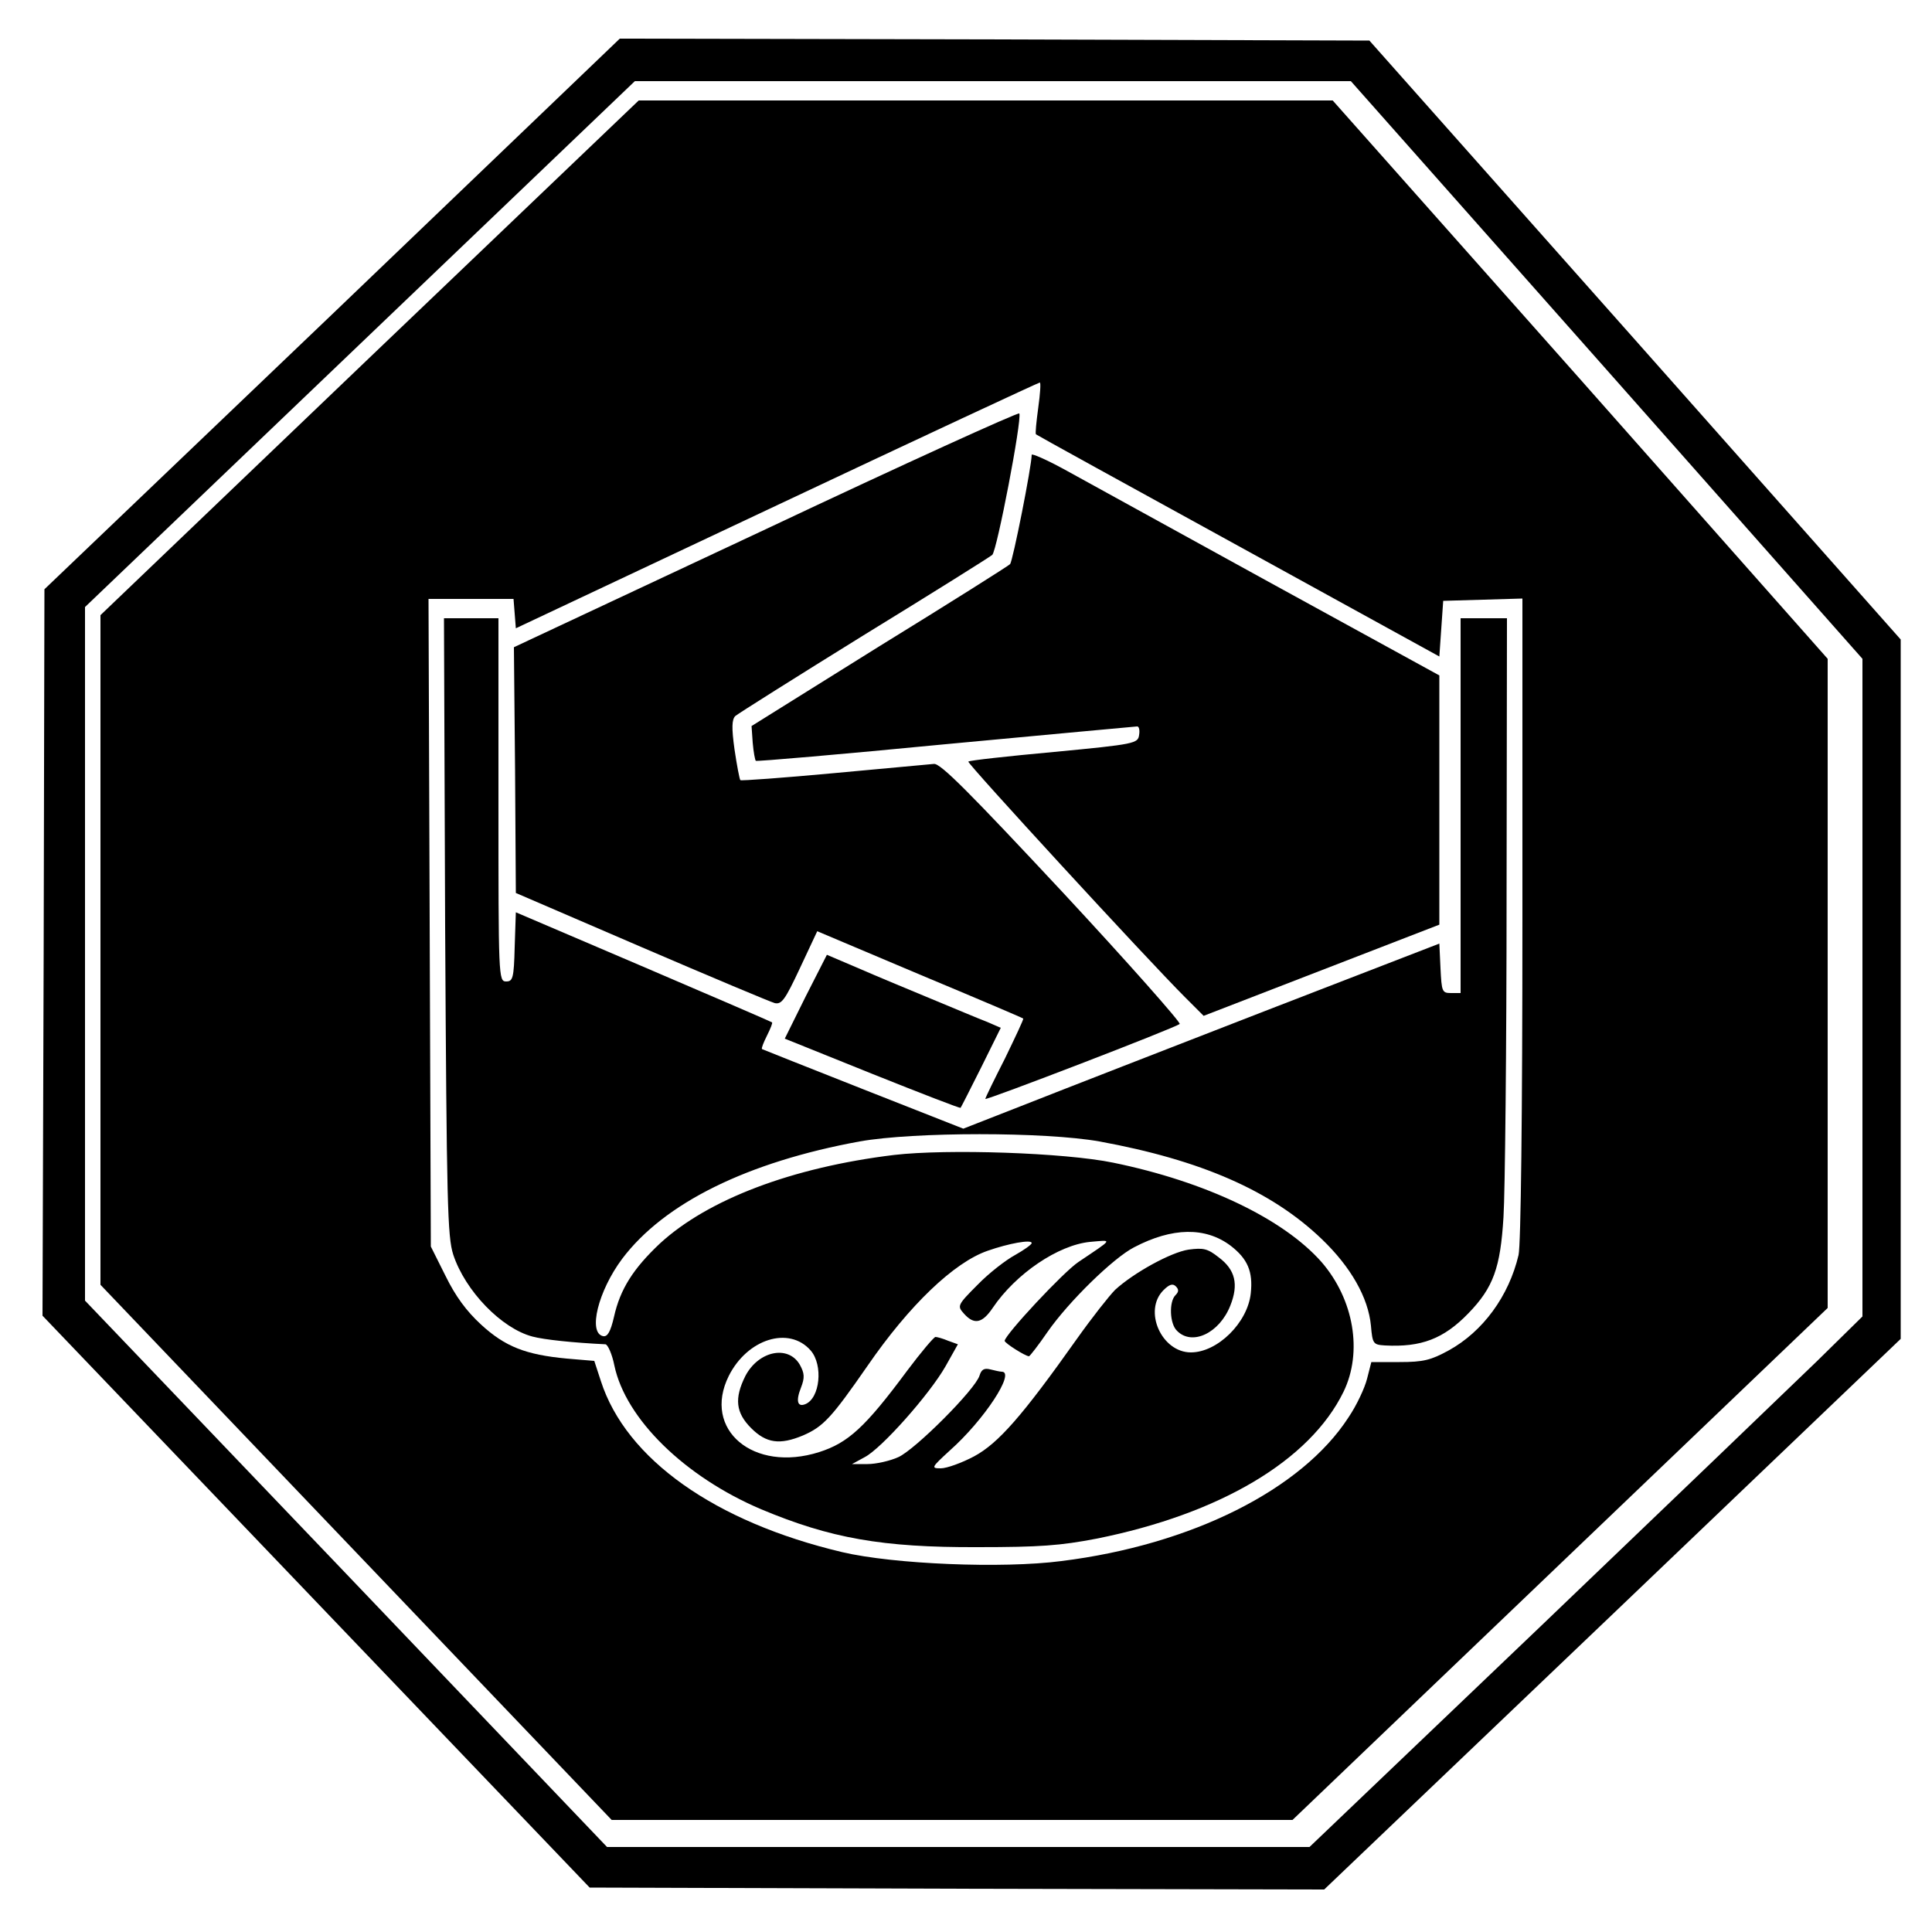
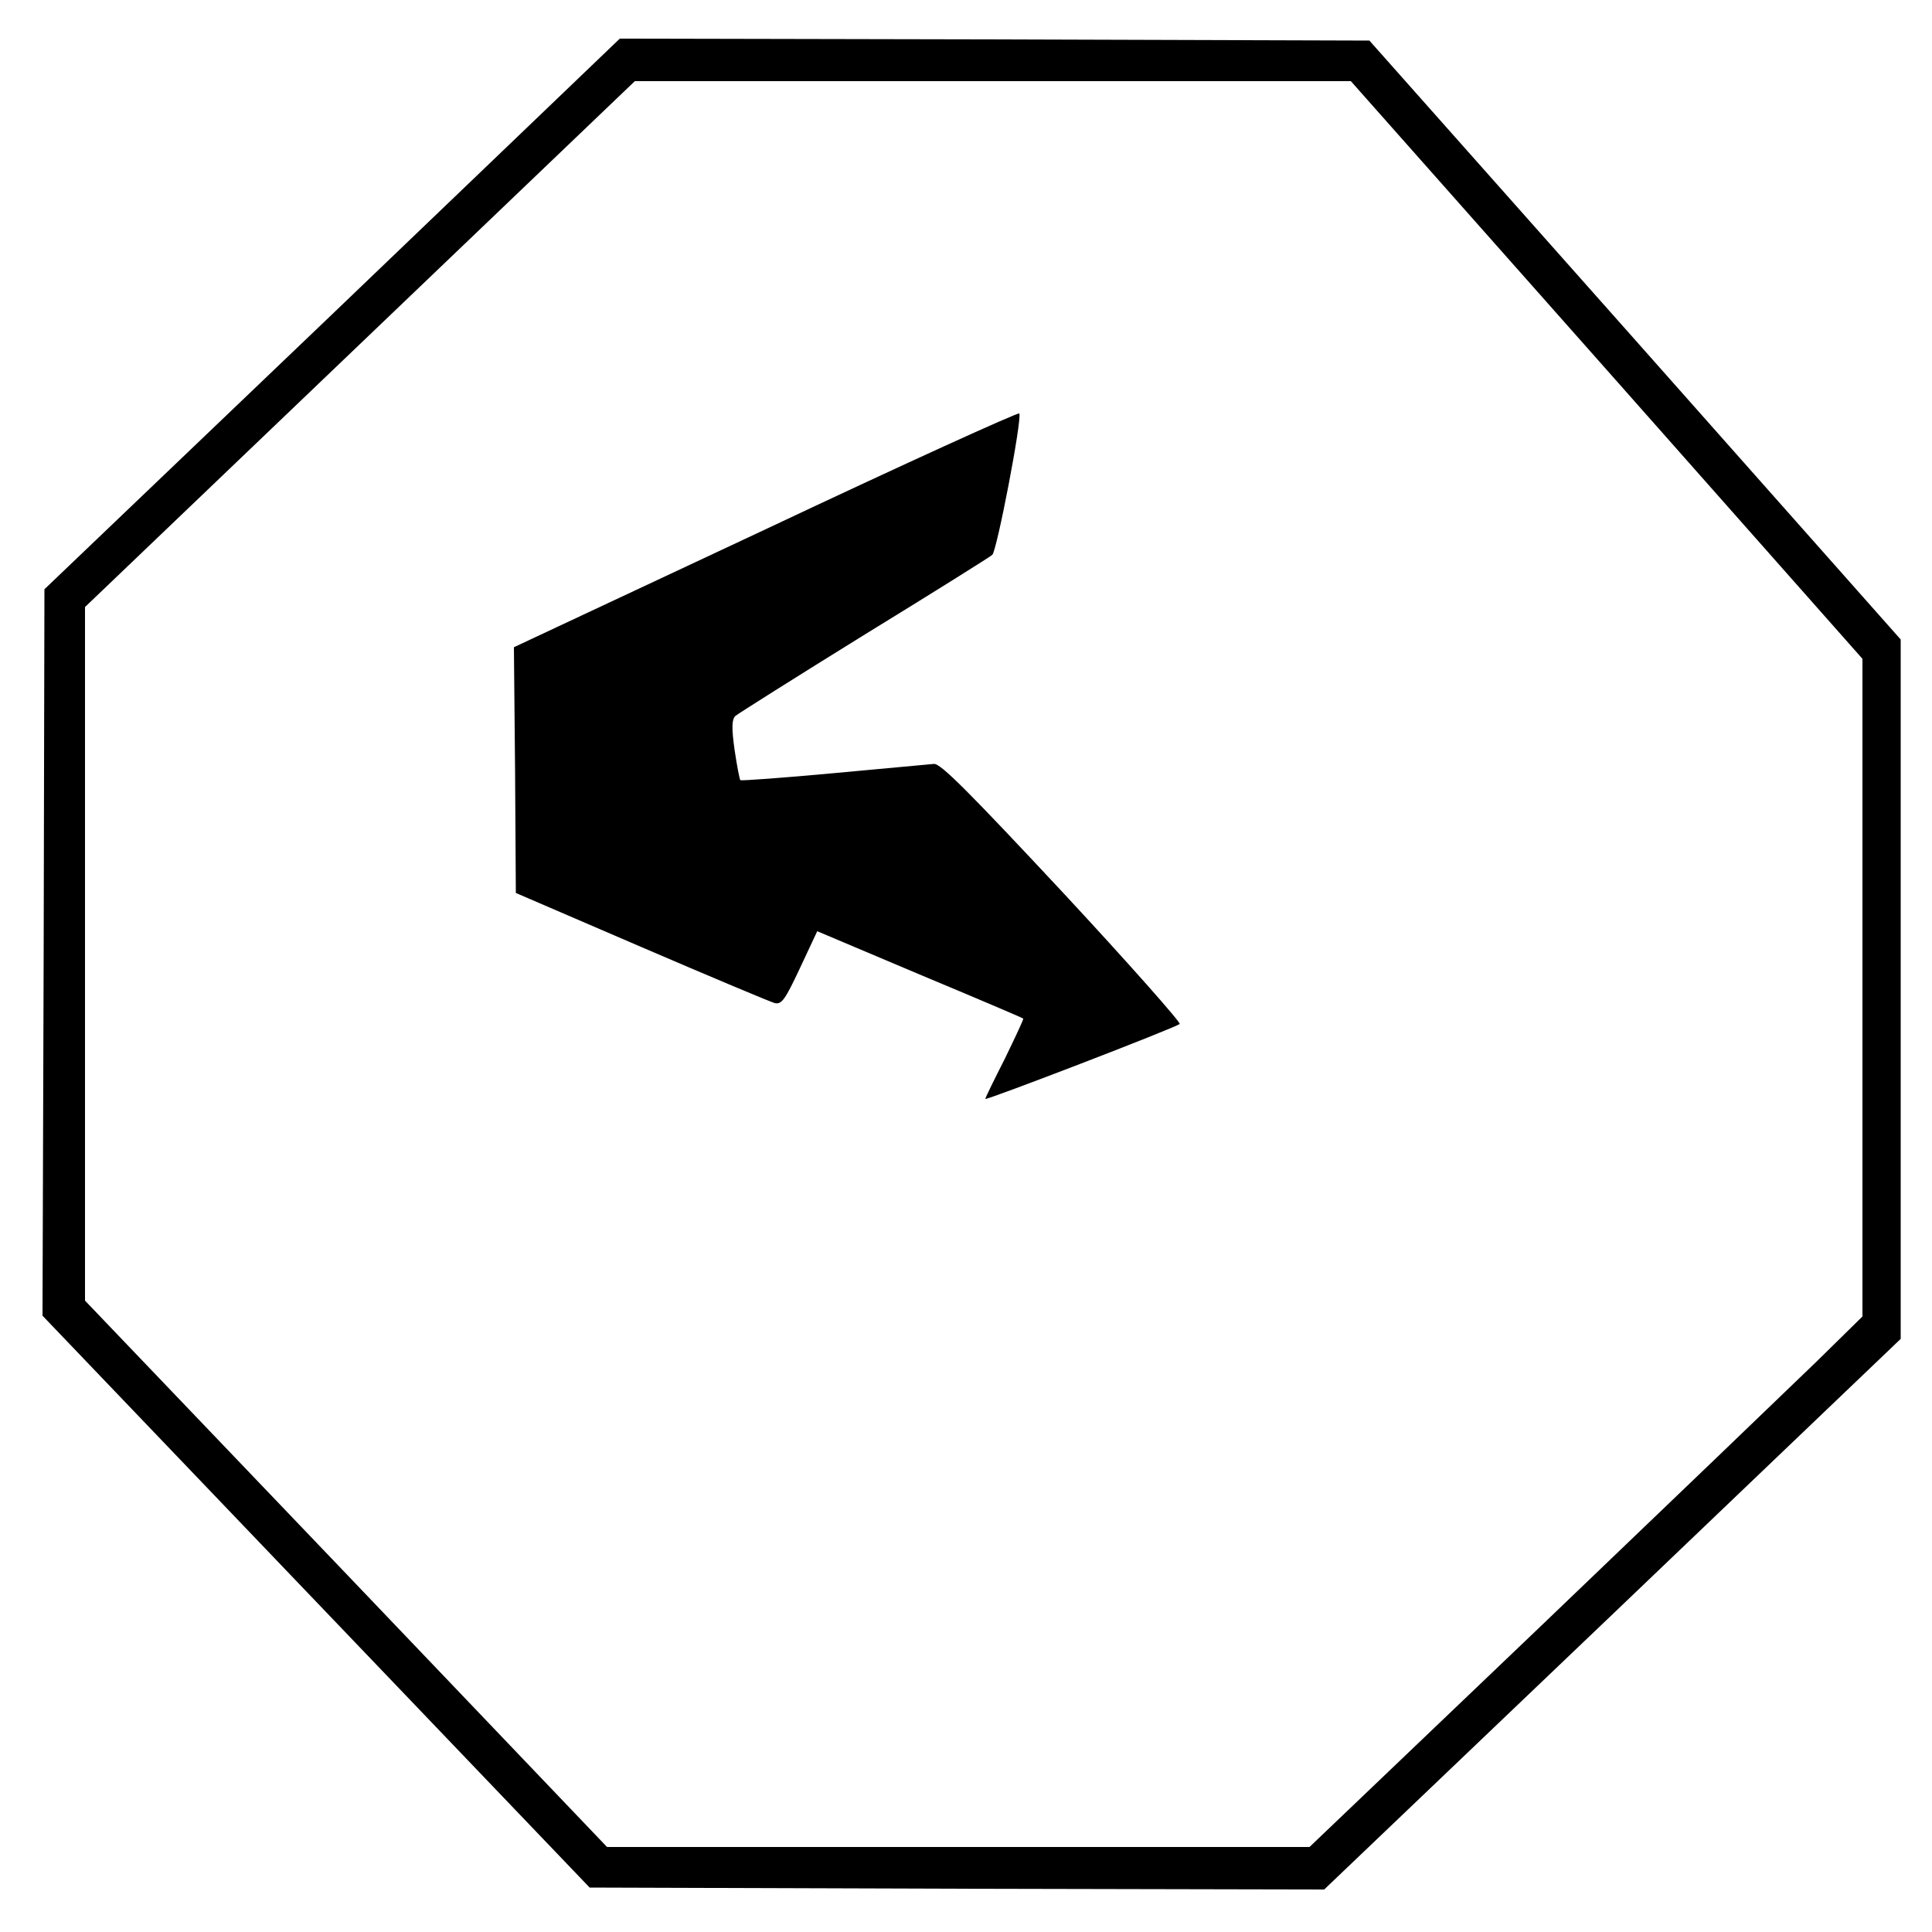
<svg xmlns="http://www.w3.org/2000/svg" version="1.0" width="500pt" height="500pt" viewBox="0 0 500 500" preserveAspectRatio="xMidYMid meet">
  <g transform="translate(0,500) scale(0.1,-0.1)" fill="#000000" stroke="none">
    <path d="M860 4187 l-745 -712 -2 -940 -3 -940 708 -740 708 -740 950 -3 951 -2 746 712 746 713 0 905 0 905 -687 775 -688 775 -970 3 -970 2 -744 -713z m3298 -144 l662 -748 0 -851 0 -851 -117 -115 c-65 -63 -387 -372 -716 -687 l-598 -571 -909 0 -909 0 -675 707 -676 707 0 897 0 898 711 680 712 681 926 0 927 0 662 -747z" />
-     <path d="M956 4074 l-696 -666 0 -867 0 -866 662 -693 661 -692 881 0 881 0 693 663 692 662 0 840 0 840 -640 723 -641 722 -898 0 -898 0 -697 -666z m1731 -129 c-5 -37 -8 -67 -6 -69 2 -2 238 -132 524 -289 l520 -286 5 72 5 72 103 3 102 3 0 -828 c0 -510 -4 -844 -10 -871 -25 -106 -92 -198 -181 -247 -46 -25 -65 -30 -127 -30 l-73 0 -11 -43 c-6 -24 -27 -69 -48 -100 -121 -187 -406 -330 -743 -372 -154 -20 -435 -8 -567 23 -330 78 -560 241 -625 443 l-17 52 -71 6 c-107 10 -160 31 -222 88 -38 35 -66 73 -92 126 l-38 76 -3 838 -3 838 110 0 110 0 3 -38 3 -38 675 318 c371 175 678 318 681 318 3 0 1 -29 -4 -65z" />
    <path d="M1983 3631 l-653 -306 3 -318 2 -318 325 -140 c179 -77 334 -142 345 -145 18 -4 27 9 65 90 l45 96 265 -112 c146 -61 266 -112 268 -114 2 -1 -20 -47 -47 -103 -28 -55 -51 -102 -51 -105 0 -5 492 184 503 194 4 3 -132 157 -303 341 -240 257 -316 334 -333 332 -12 -1 -129 -12 -260 -24 -130 -12 -239 -20 -241 -18 -2 2 -9 38 -15 79 -8 57 -7 78 2 87 7 6 156 100 332 209 176 108 326 202 333 208 12 11 77 349 70 366 -2 4 -297 -130 -655 -299z" />
-     <path d="M2670 3823 c0 -29 -49 -276 -56 -283 -5 -5 -157 -101 -339 -213 l-330 -206 3 -43 c2 -24 6 -45 8 -47 2 -2 223 17 491 43 269 25 492 46 496 46 5 0 7 -10 5 -22 -3 -22 -10 -24 -220 -44 -120 -11 -220 -22 -222 -25 -4 -4 460 -509 562 -611 l47 -47 305 118 305 118 0 323 0 322 -445 244 c-245 135 -482 265 -527 290 -46 25 -83 41 -83 37z" />
-     <path d="M1152 2603 c4 -721 6 -803 21 -850 31 -94 125 -191 205 -212 30 -8 105 -16 189 -20 6 -1 17 -25 23 -55 29 -138 182 -288 380 -372 179 -75 313 -99 560 -98 162 0 214 4 308 22 319 64 552 202 639 380 50 103 27 239 -57 336 -99 112 -300 208 -539 257 -126 26 -430 36 -567 20 -264 -32 -482 -115 -606 -229 -69 -65 -103 -118 -119 -190 -9 -39 -17 -52 -28 -50 -40 8 -13 117 49 200 109 145 325 251 615 304 141 25 479 25 620 0 263 -48 446 -128 576 -253 75 -72 120 -151 127 -224 4 -47 6 -49 36 -51 94 -5 152 17 216 83 65 67 83 118 91 249 4 63 8 438 8 833 l1 717 -60 0 -60 0 0 -485 0 -485 -25 0 c-23 0 -24 4 -27 64 l-3 64 -450 -174 c-247 -96 -525 -204 -616 -240 l-166 -65 -259 102 c-142 56 -260 103 -262 104 -2 2 4 17 13 35 9 18 15 33 13 34 -2 2 -151 66 -333 144 l-330 141 -3 -90 c-2 -81 -5 -89 -22 -89 -20 0 -20 10 -20 470 l0 470 -71 0 -70 0 3 -797z m2033 -827 c44 -34 58 -67 52 -123 -8 -76 -86 -153 -155 -153 -76 0 -124 108 -71 161 15 15 24 18 32 10 8 -8 8 -14 -1 -23 -17 -17 -15 -74 4 -92 39 -40 110 -6 138 65 22 55 13 93 -30 125 -29 23 -40 25 -78 20 -46 -7 -142 -60 -190 -104 -15 -15 -60 -72 -99 -127 -141 -199 -203 -270 -266 -304 -32 -17 -71 -31 -86 -31 -26 0 -25 2 23 46 89 79 170 203 135 204 -5 0 -18 3 -30 6 -16 4 -23 0 -28 -16 -11 -36 -166 -191 -210 -211 -22 -10 -58 -18 -80 -18 l-40 0 33 18 c44 23 168 163 209 235 l32 57 -25 9 c-14 6 -29 10 -33 10 -4 0 -37 -39 -73 -87 -109 -147 -153 -187 -228 -211 -170 -54 -303 58 -234 197 48 96 156 130 212 66 33 -38 24 -124 -14 -139 -20 -8 -25 8 -11 43 10 26 9 37 -3 59 -30 52 -107 36 -141 -29 -29 -58 -25 -95 15 -135 39 -39 74 -44 134 -19 53 23 74 46 167 180 108 157 224 268 311 298 54 19 114 30 114 20 0 -4 -20 -18 -43 -31 -24 -13 -68 -47 -97 -77 -53 -53 -53 -55 -35 -75 26 -29 47 -25 74 15 60 89 170 163 252 171 59 5 62 10 -30 -52 -39 -26 -189 -187 -191 -204 0 -6 54 -40 63 -40 2 0 24 28 48 63 55 79 171 192 224 219 99 52 185 53 250 4z" />
-     <path d="M2085 2421 l-54 -109 226 -91 c125 -50 228 -90 229 -88 1 1 25 48 53 104 l51 103 -37 16 c-21 8 -85 35 -143 59 -58 24 -142 59 -188 79 l-82 35 -55 -108z" />
  </g>
</svg>